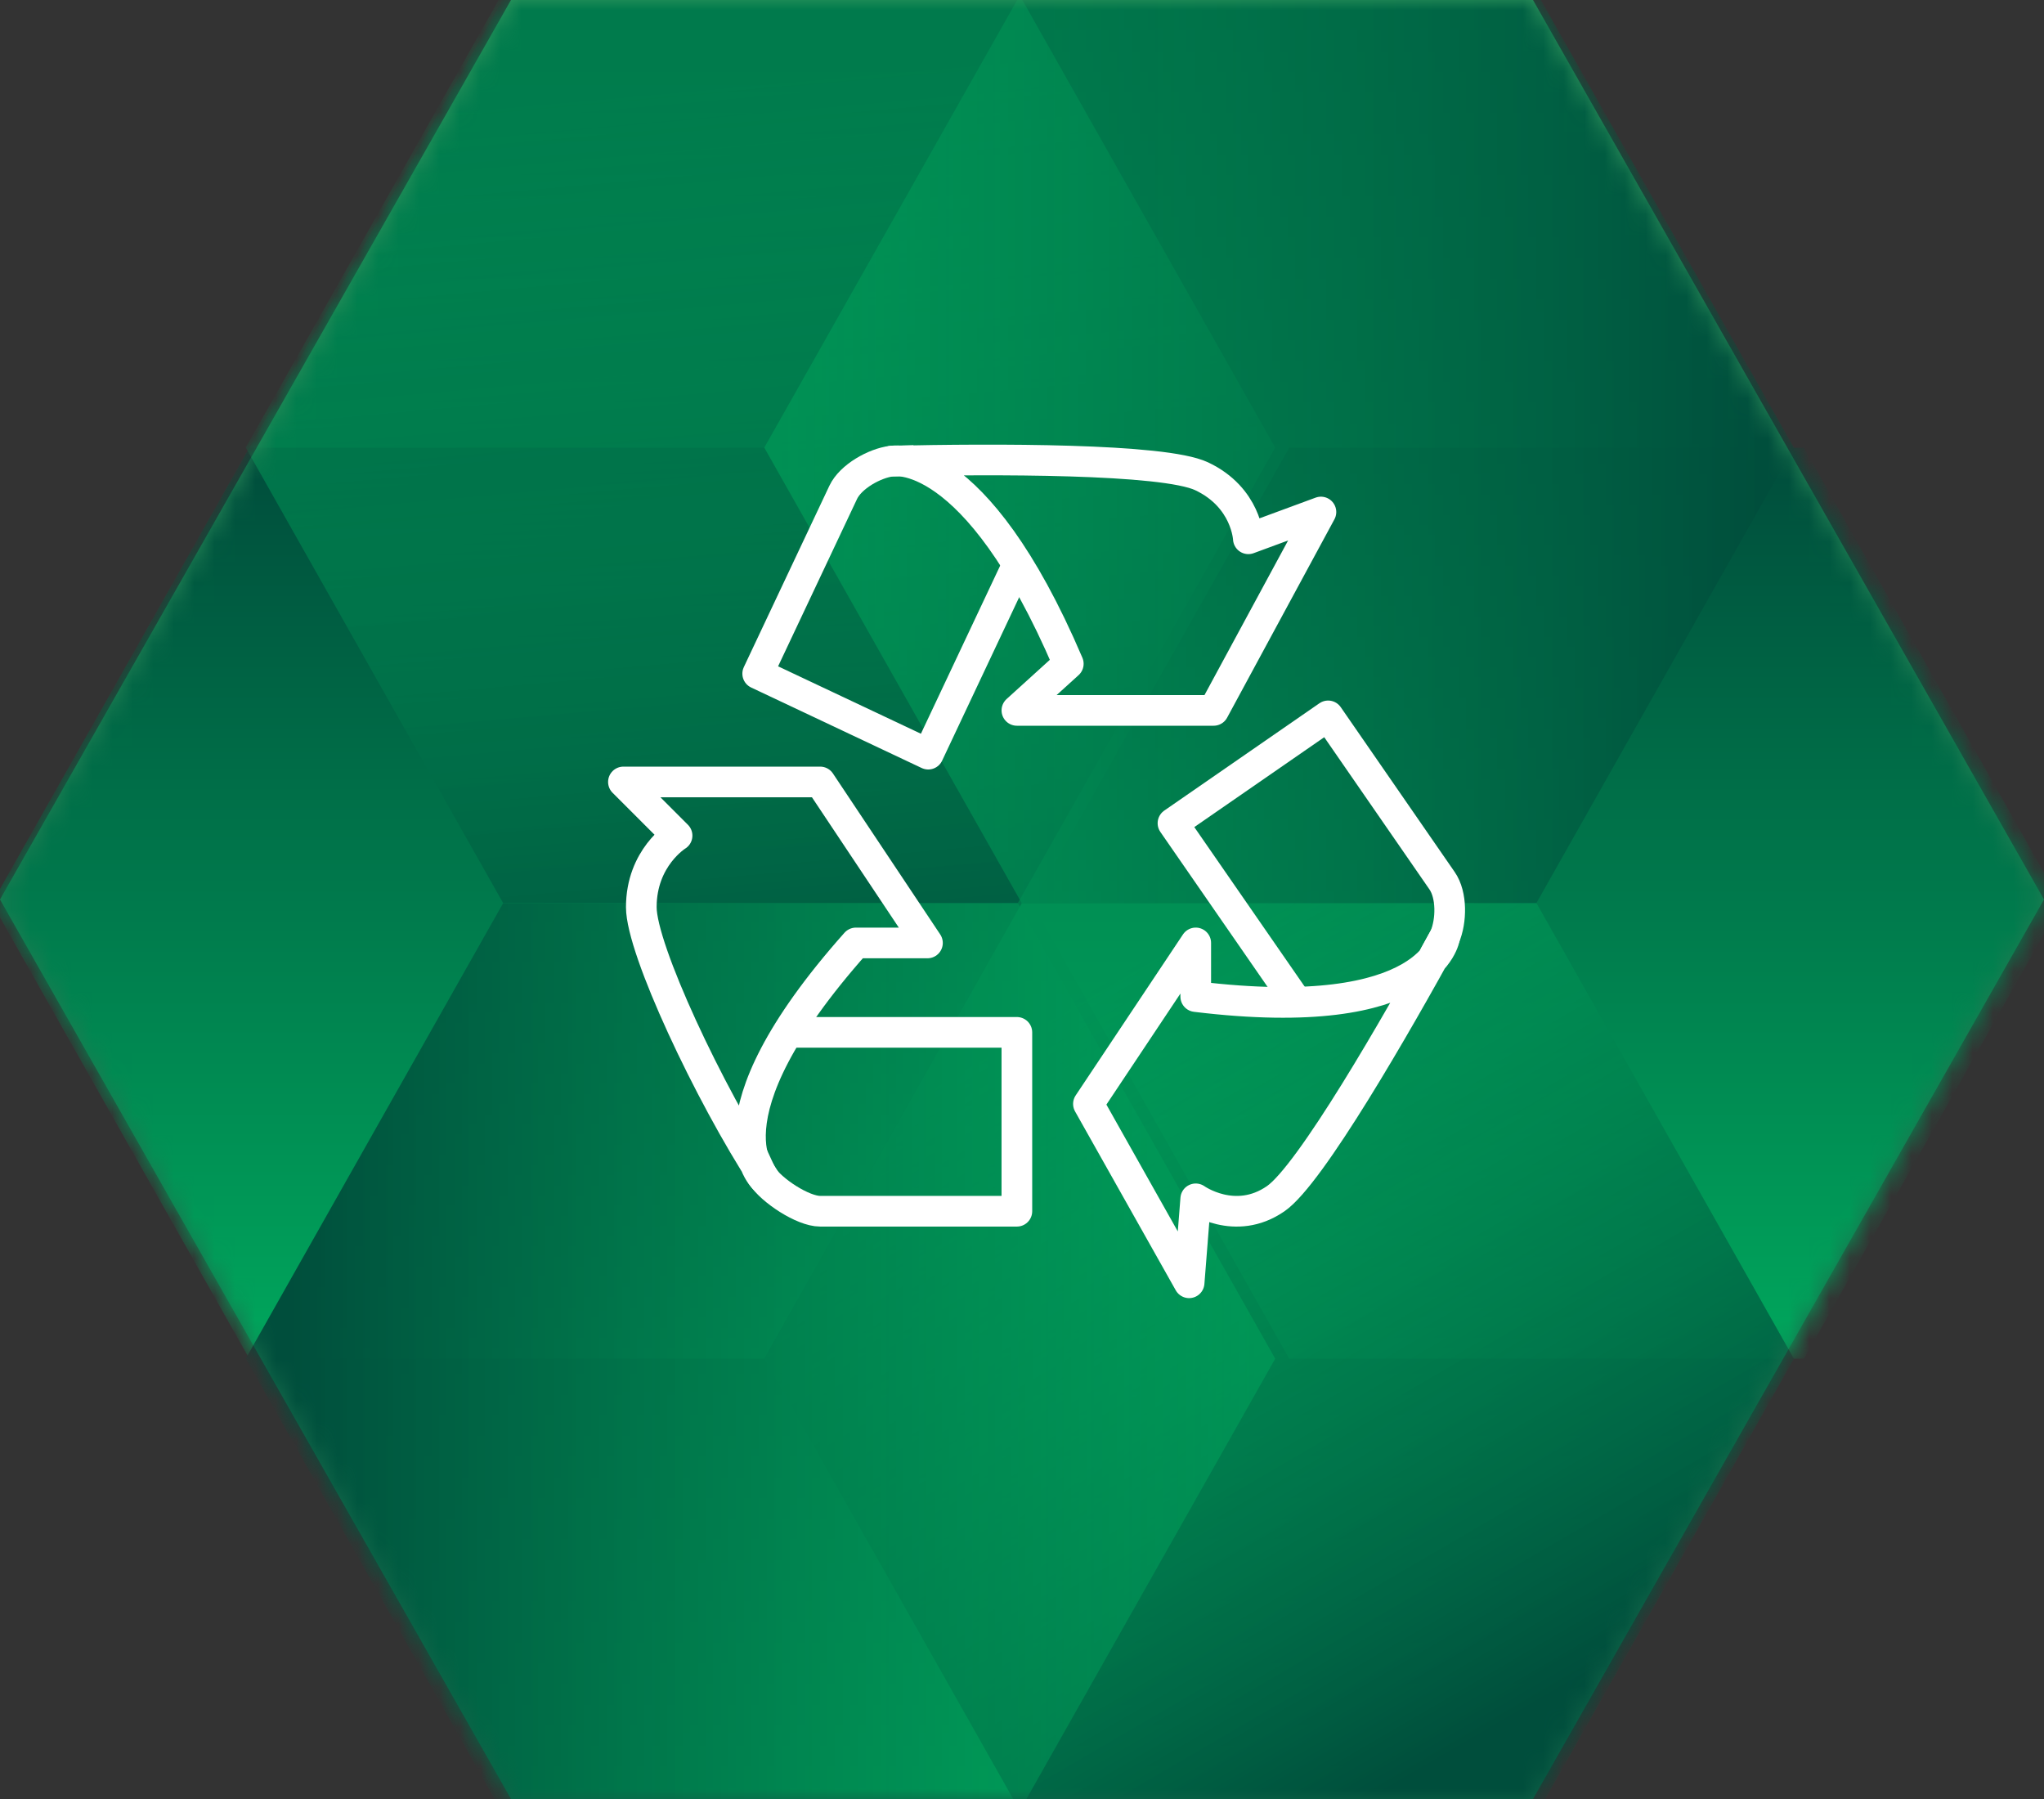
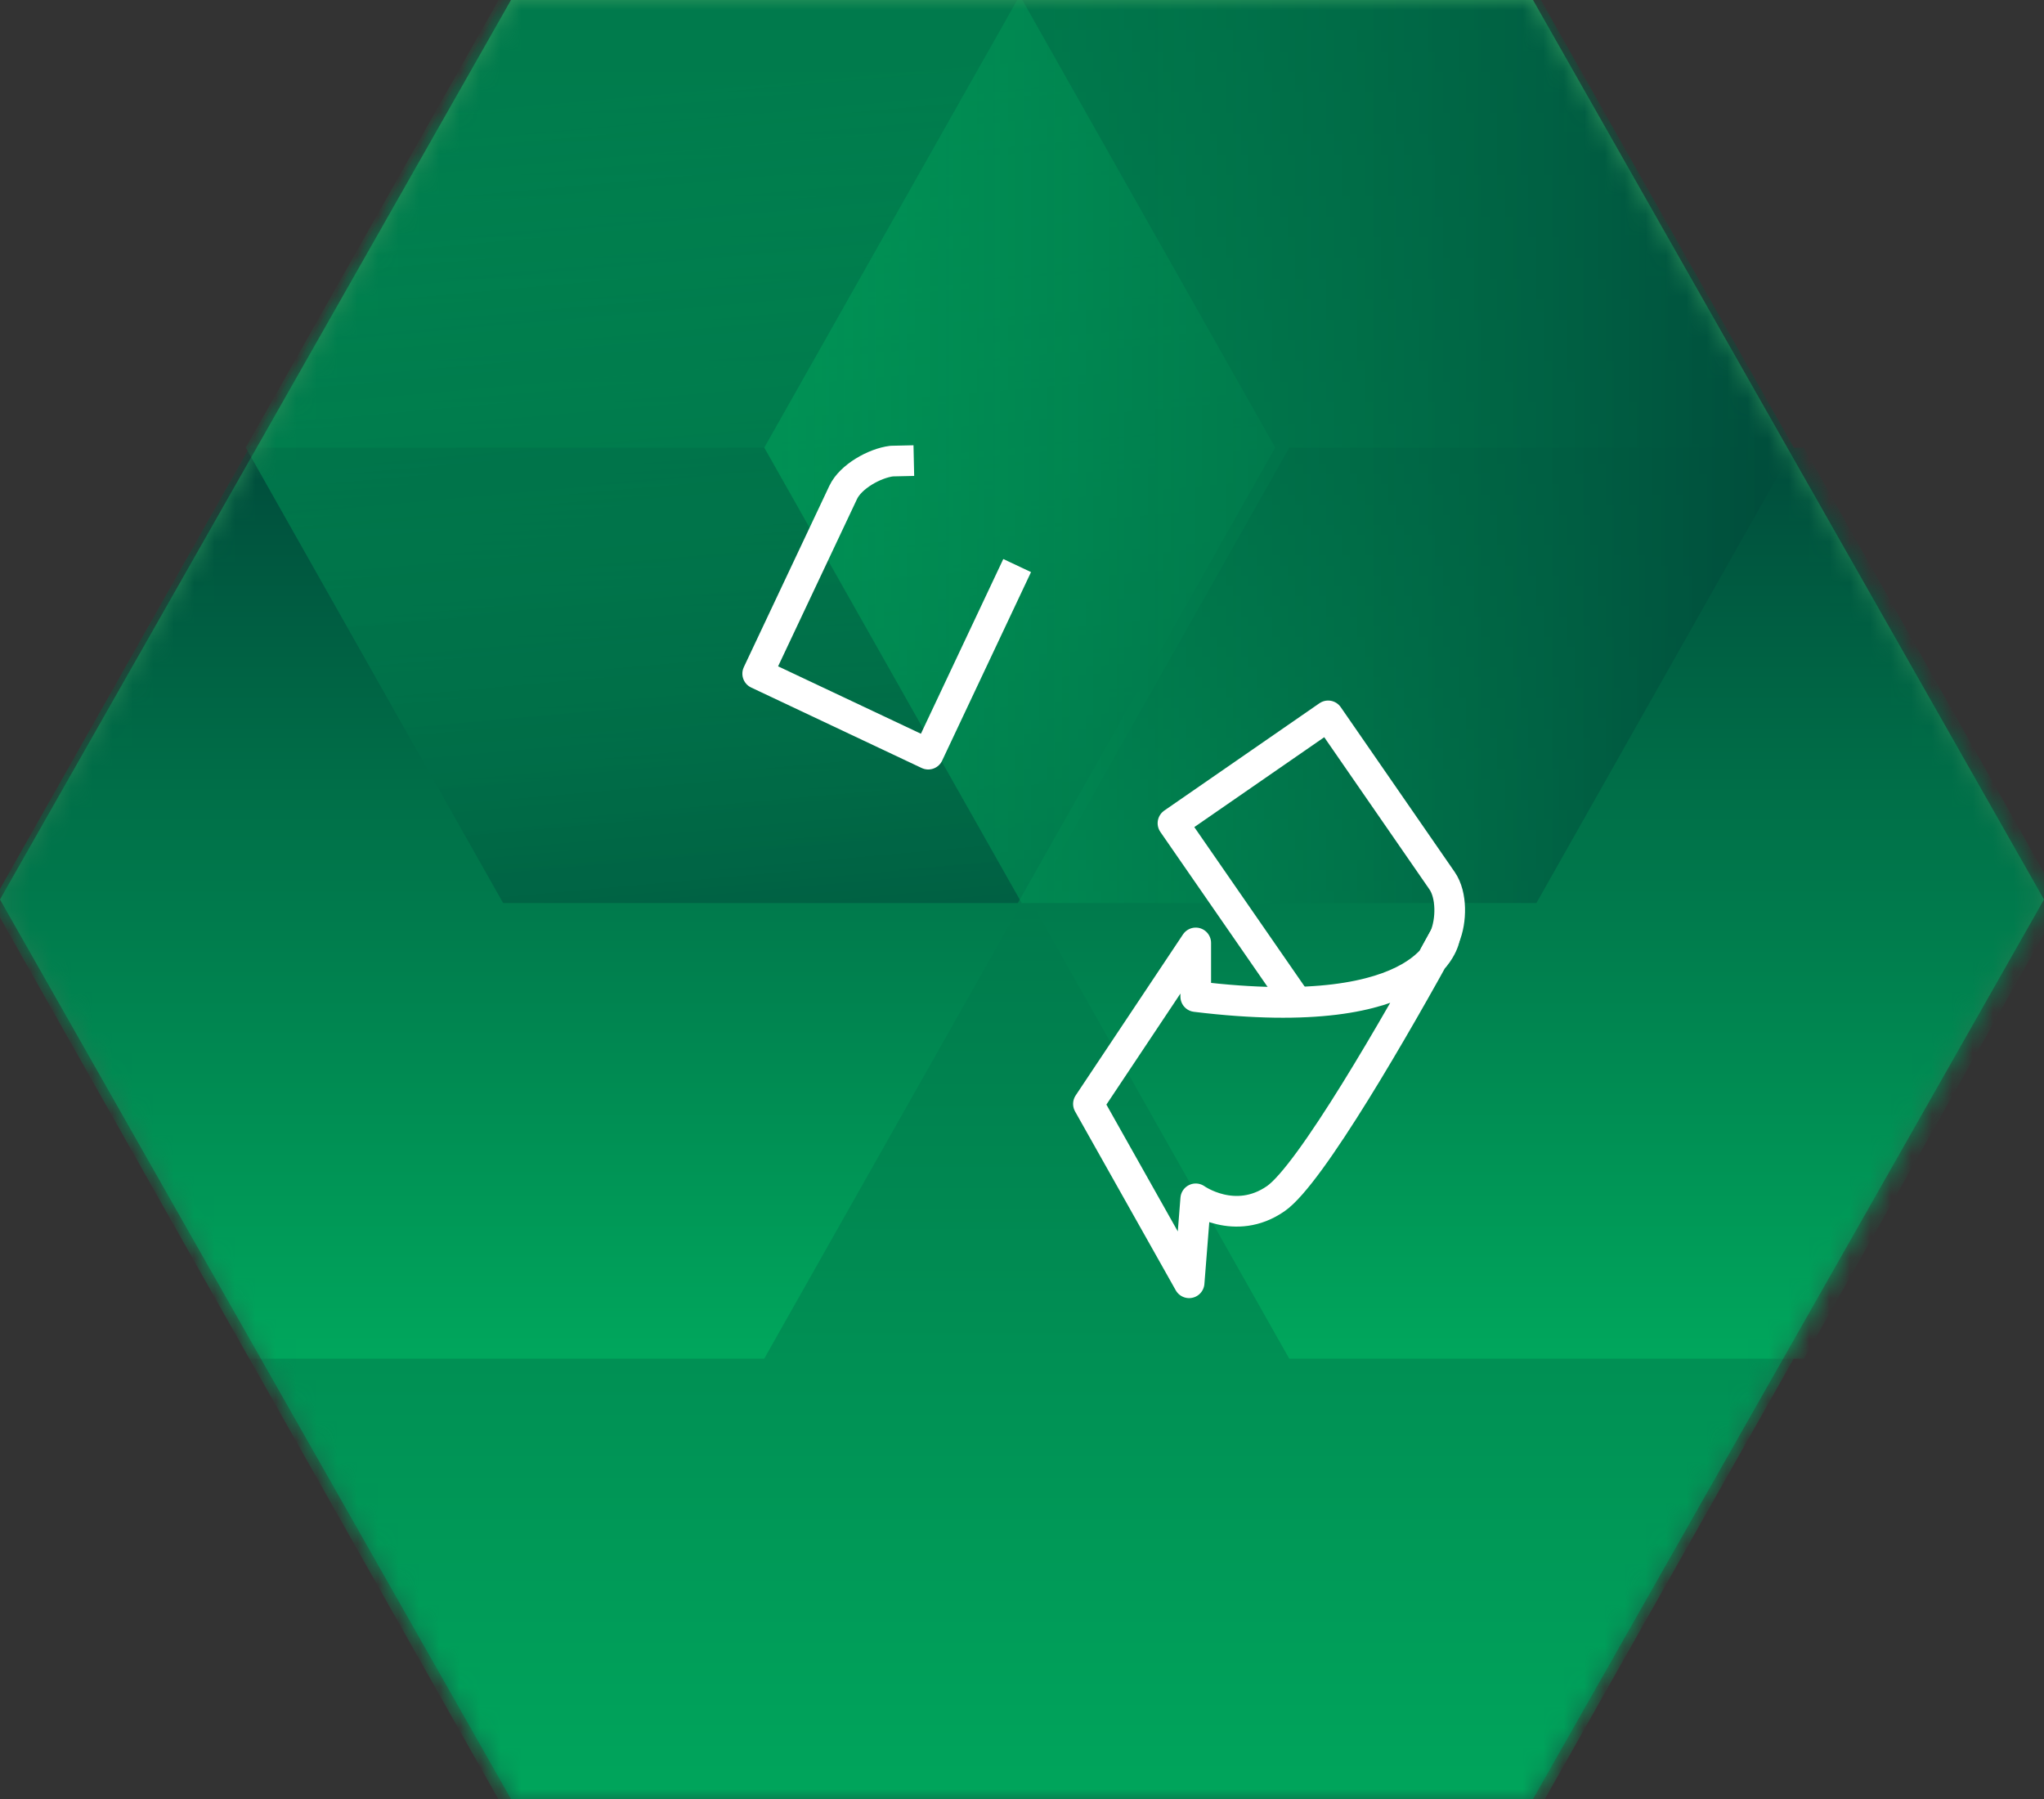
<svg xmlns="http://www.w3.org/2000/svg" xmlns:xlink="http://www.w3.org/1999/xlink" width="100px" height="88px" viewBox="0 0 100 88" version="1.1">
  <rect x="0" y="0" width="100" height="88" fill="#333333" stroke="none" />
  <title>green-icon-recycle</title>
  <defs>
    <linearGradient x1="50%" y1="-2.48949813e-15%" x2="50%" y2="100%" id="linearGradient-1">
      <stop stop-color="#34985E" offset="0%" />
      <stop stop-color="#106248" offset="100%" />
    </linearGradient>
    <polygon id="path-2" points="100 44 75 88 25 88 0 44 25 2.00557886e-14 75 0" />
    <linearGradient x1="50.001%" y1="99.518%" x2="50.001%" y2="1.098%" id="linearGradient-4">
      <stop stop-color="#00A65C" offset="0%" />
      <stop stop-color="#004E3C" offset="100%" />
    </linearGradient>
    <linearGradient x1="49.997%" y1="99.521%" x2="49.997%" y2="1.095%" id="linearGradient-5">
      <stop stop-color="#00A65C" offset="0%" />
      <stop stop-color="#004E3C" offset="100%" />
    </linearGradient>
    <linearGradient x1="50%" y1="99.521%" x2="50%" y2="1.095%" id="linearGradient-6">
      <stop stop-color="#00A65C" offset="0%" />
      <stop stop-color="#004E3C" offset="100%" />
    </linearGradient>
    <linearGradient x1="25.047%" y1="11.2%" x2="36.524%" y2="123.746%" id="linearGradient-7">
      <stop stop-color="#00A65C" stop-opacity="0.5" offset="0%" />
      <stop stop-color="#004E3C" offset="100%" />
    </linearGradient>
    <linearGradient x1="0.104%" y1="50.003%" x2="97.166%" y2="50.003%" id="linearGradient-8">
      <stop stop-color="#00A65C" stop-opacity="0.5" offset="1%" />
      <stop stop-color="#004E3C" offset="100%" />
    </linearGradient>
    <linearGradient x1="25.466%" y1="12.947%" x2="75.104%" y2="87.914%" id="linearGradient-9">
      <stop stop-color="#00A65C" stop-opacity="0.5" offset="0%" />
      <stop stop-color="#004E3C" offset="100%" />
    </linearGradient>
    <linearGradient x1="98.642%" y1="49.997%" x2="4.383%" y2="49.997%" id="linearGradient-10">
      <stop stop-color="#00A65C" stop-opacity="0.5" offset="0%" />
      <stop stop-color="#004E3C" offset="100%" />
    </linearGradient>
  </defs>
  <g id="Page-1" stroke="none" stroke-width="1" fill="none" fill-rule="evenodd">
    <g id="Roheline-lhv-avaleht-Copy-2" transform="translate(-1115, -1015)">
      <g id="Group-Copy-9" transform="translate(1018, 1015)">
        <g id="green-icon-recycle" transform="translate(97, 0)">
          <g id="bg">
            <mask id="mask-3" fill="white">
              <use xlink:href="#path-2" />
            </mask>
            <use id="Mask" fill="url(#linearGradient-1)" xlink:href="#path-2" />
            <g id="green-27" mask="url(#mask-3)" fill-rule="nonzero">
              <g transform="translate(-0.5, -0.5)" id="Path">
                <polygon fill="url(#linearGradient-4)" points="75.662 0.12 25.297 0.12 0.112 44.681 25.297 89.243 75.662 89.243 100.844 44.681" />
                <polygon fill="url(#linearGradient-5)" points="37.888 22.402 12.703 22.402 0.112 44.681 12.703 66.961 37.888 66.961 50.479 44.681" />
                <polygon fill="url(#linearGradient-6)" points="88.758 22.402 63.575 22.402 50.984 44.681 63.575 66.961 88.758 66.961 101.349 44.681" />
                <polygon fill="url(#linearGradient-7)" points="50.297 0.112 25.114 0.112 12.523 22.394 25.114 44.673 50.297 44.673 62.888 22.394" />
                <polygon fill="url(#linearGradient-8)" points="75.667 0.112 50.485 0.112 37.893 22.394 50.485 44.673 75.667 44.673 88.258 22.394" />
-                 <polygon fill="url(#linearGradient-9)" points="75.672 44.681 50.49 44.681 37.898 66.961 50.49 89.243 75.672 89.243 88.263 66.961" />
-                 <polygon fill="url(#linearGradient-10)" points="50.297 44.681 25.114 44.681 12.523 66.961 25.114 89.243 50.297 89.243 62.888 66.961" />
              </g>
            </g>
          </g>
          <g id="Group-13" transform="translate(30.5, 22.5)" stroke="#FFFFFF" stroke-linejoin="round" stroke-width="1.5">
-             <path d="M8.039,27.999 L19.249,27.999 L19.249,36.749 L9.624,36.749 C8.774,36.749 7.232,35.727 6.777,35.01 L6.292,33.958" id="Stroke-1" />
-             <path d="M6.918,35.185 C6.918,35.185 3.602,32.366 11.375,23.625 L14.875,23.625 L9.625,15.75 L0,15.75 L2.625,18.375 C2.625,18.375 0.875,19.446 0.875,21.875 C0.875,23.935 4.184,30.992 6.918,35.185 L6.918,35.185 Z" id="Stroke-3" />
            <path d="M32.922,26.49 L26.886,17.768 L34.477,12.518 L40.051,20.58 C40.538,21.28 40.515,22.549 40.181,23.331 L39.663,24.283" id="Stroke-5" />
            <path d="M40.181,23.332 C40.181,23.332 39.607,27.667 28,26.249 L28,23.624 L22.75,31.499 L27.676,40.249 L28,36.142 C28,36.142 29.918,37.516 31.913,36.135 C33.608,34.963 37.812,27.653 40.181,23.332 L40.181,23.332 Z" id="Stroke-7" />
            <path d="M19.263,5.165 L14.913,14.39 L6.569,10.452 L10.753,1.585 C11.115,0.817 12.281,0.159 13.124,0.055 L14.208,0.031" id="Stroke-9" />
-             <path d="M13.125,0.056 C13.125,0.056 17.174,-0.786 21.765,9.969 L19.25,12.25 L28.875,12.25 L34.125,2.546 L30.574,3.855 C30.574,3.855 30.485,1.835 28.29,0.798 C26.425,-0.081 18.049,-0.056 13.125,0.056 L13.125,0.056 Z" id="Stroke-11" />
          </g>
        </g>
      </g>
    </g>
  </g>
</svg>